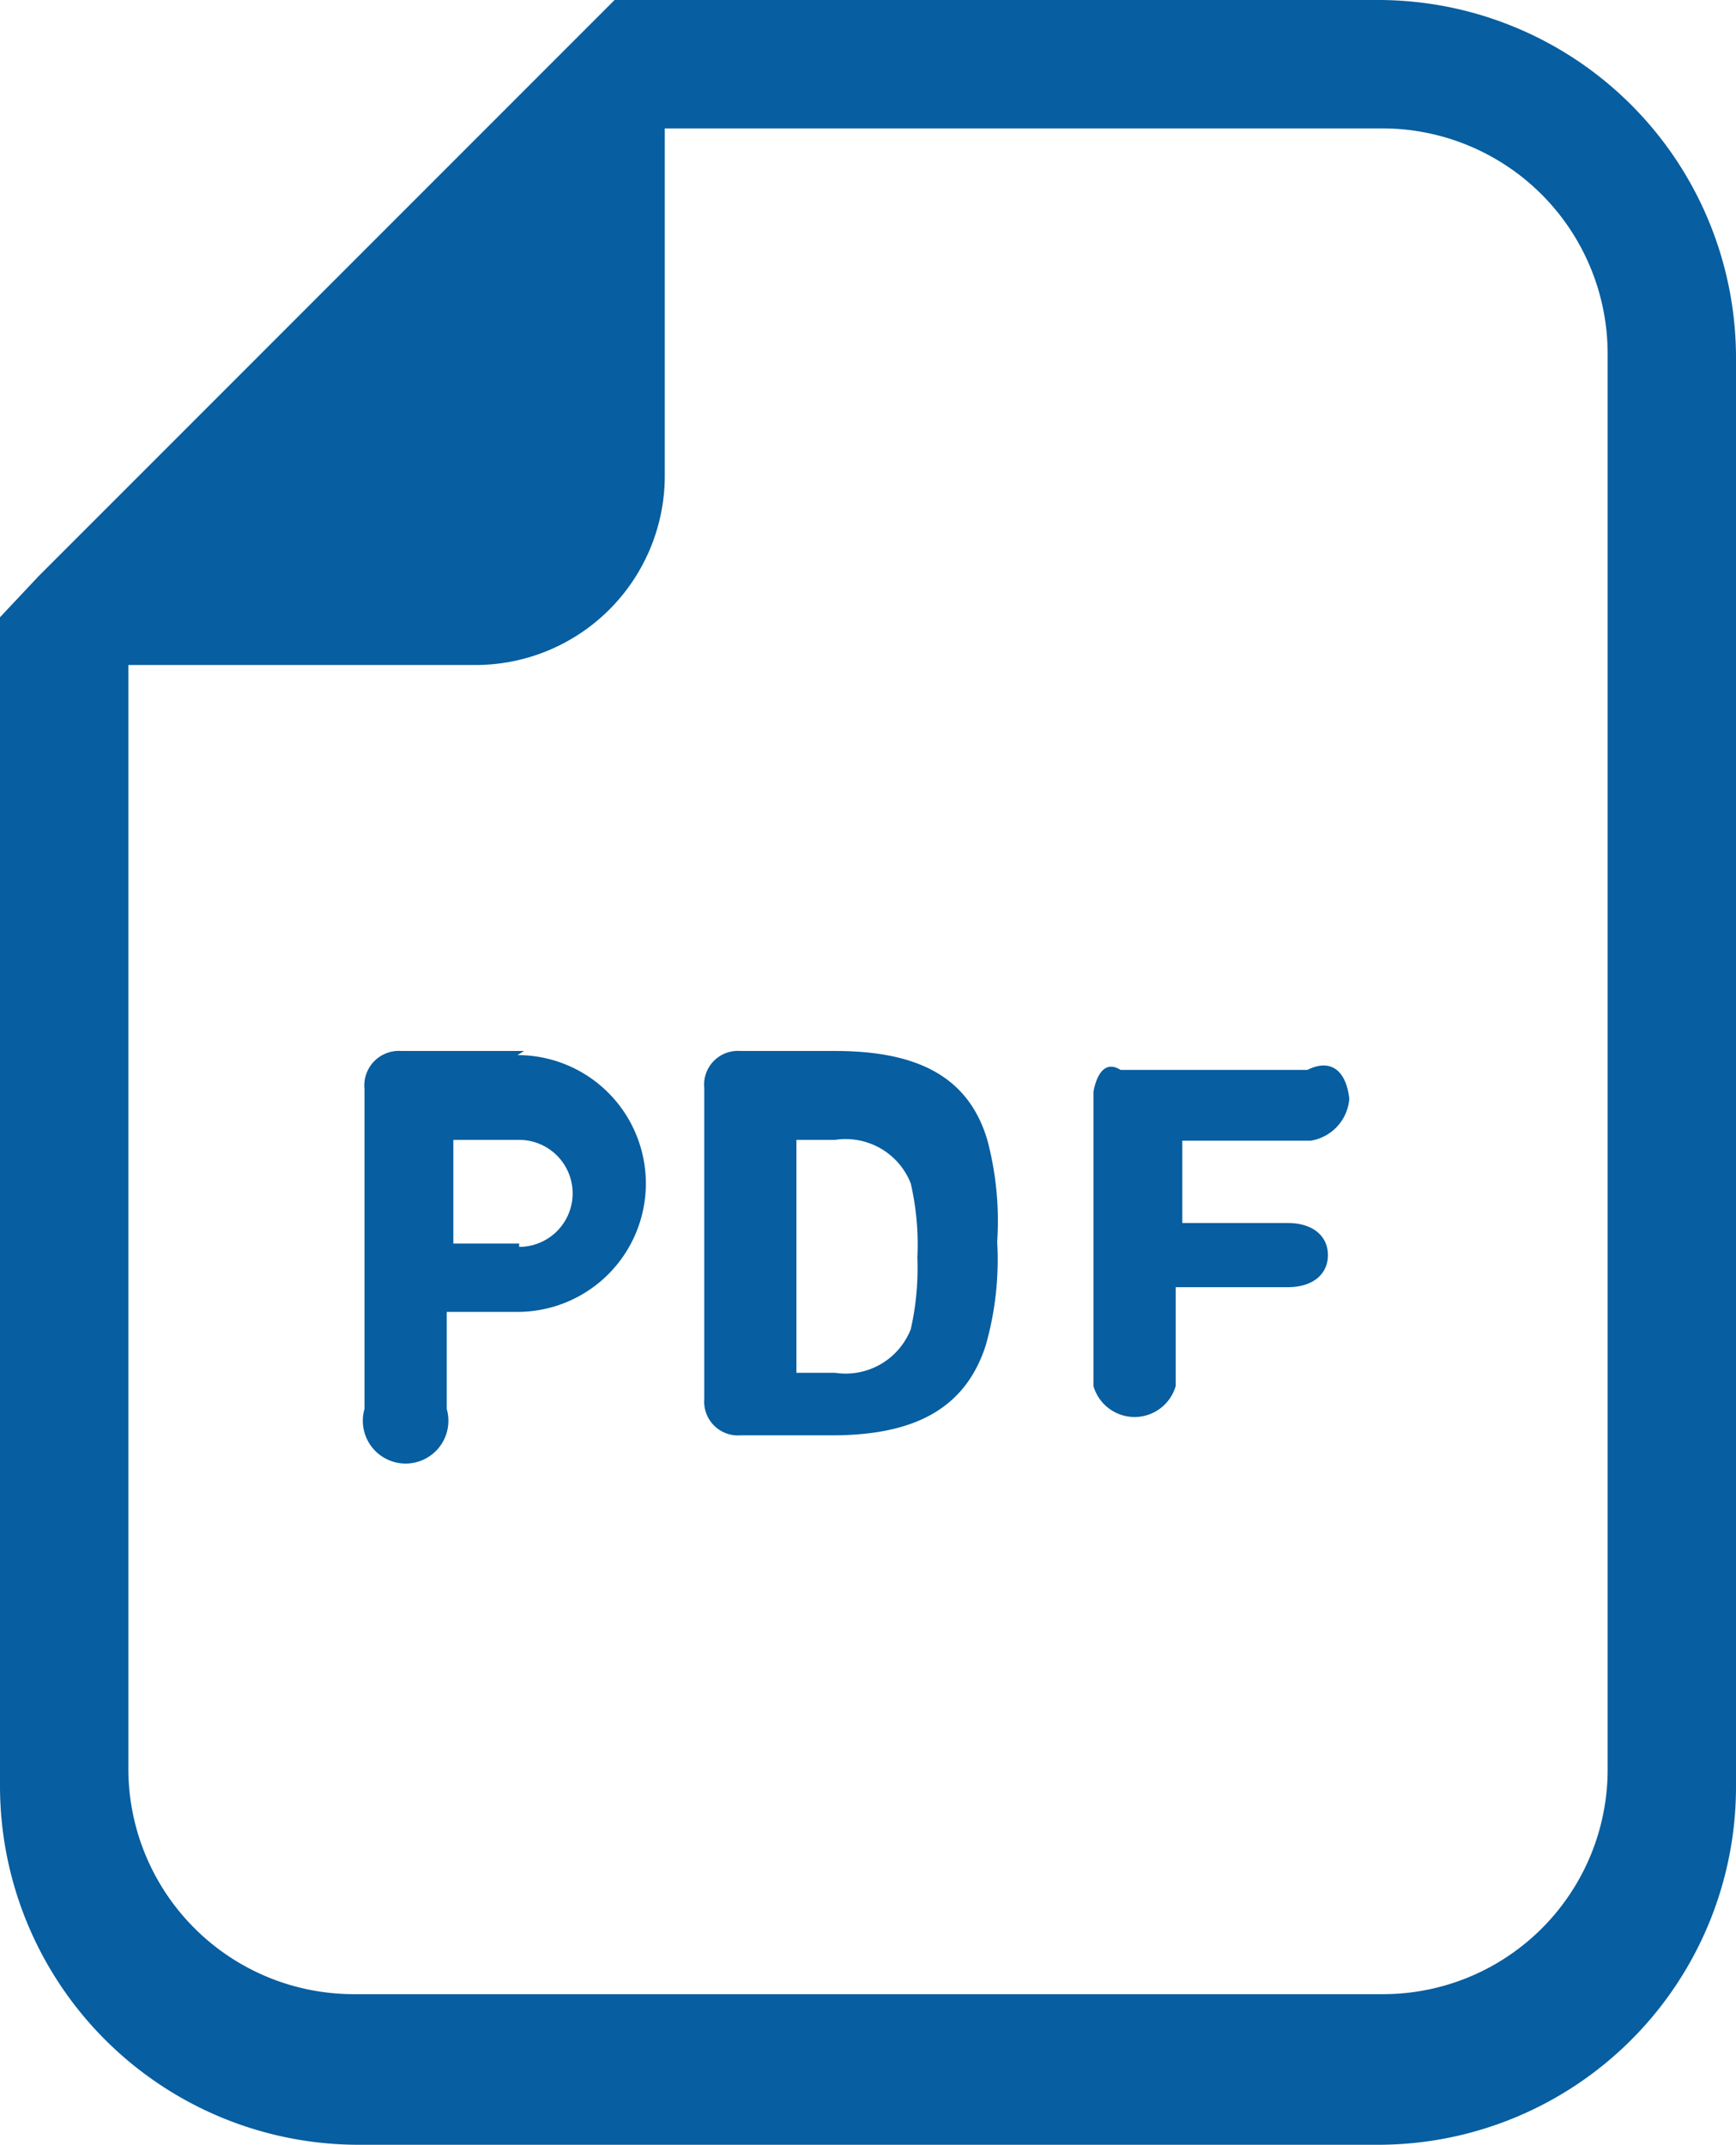
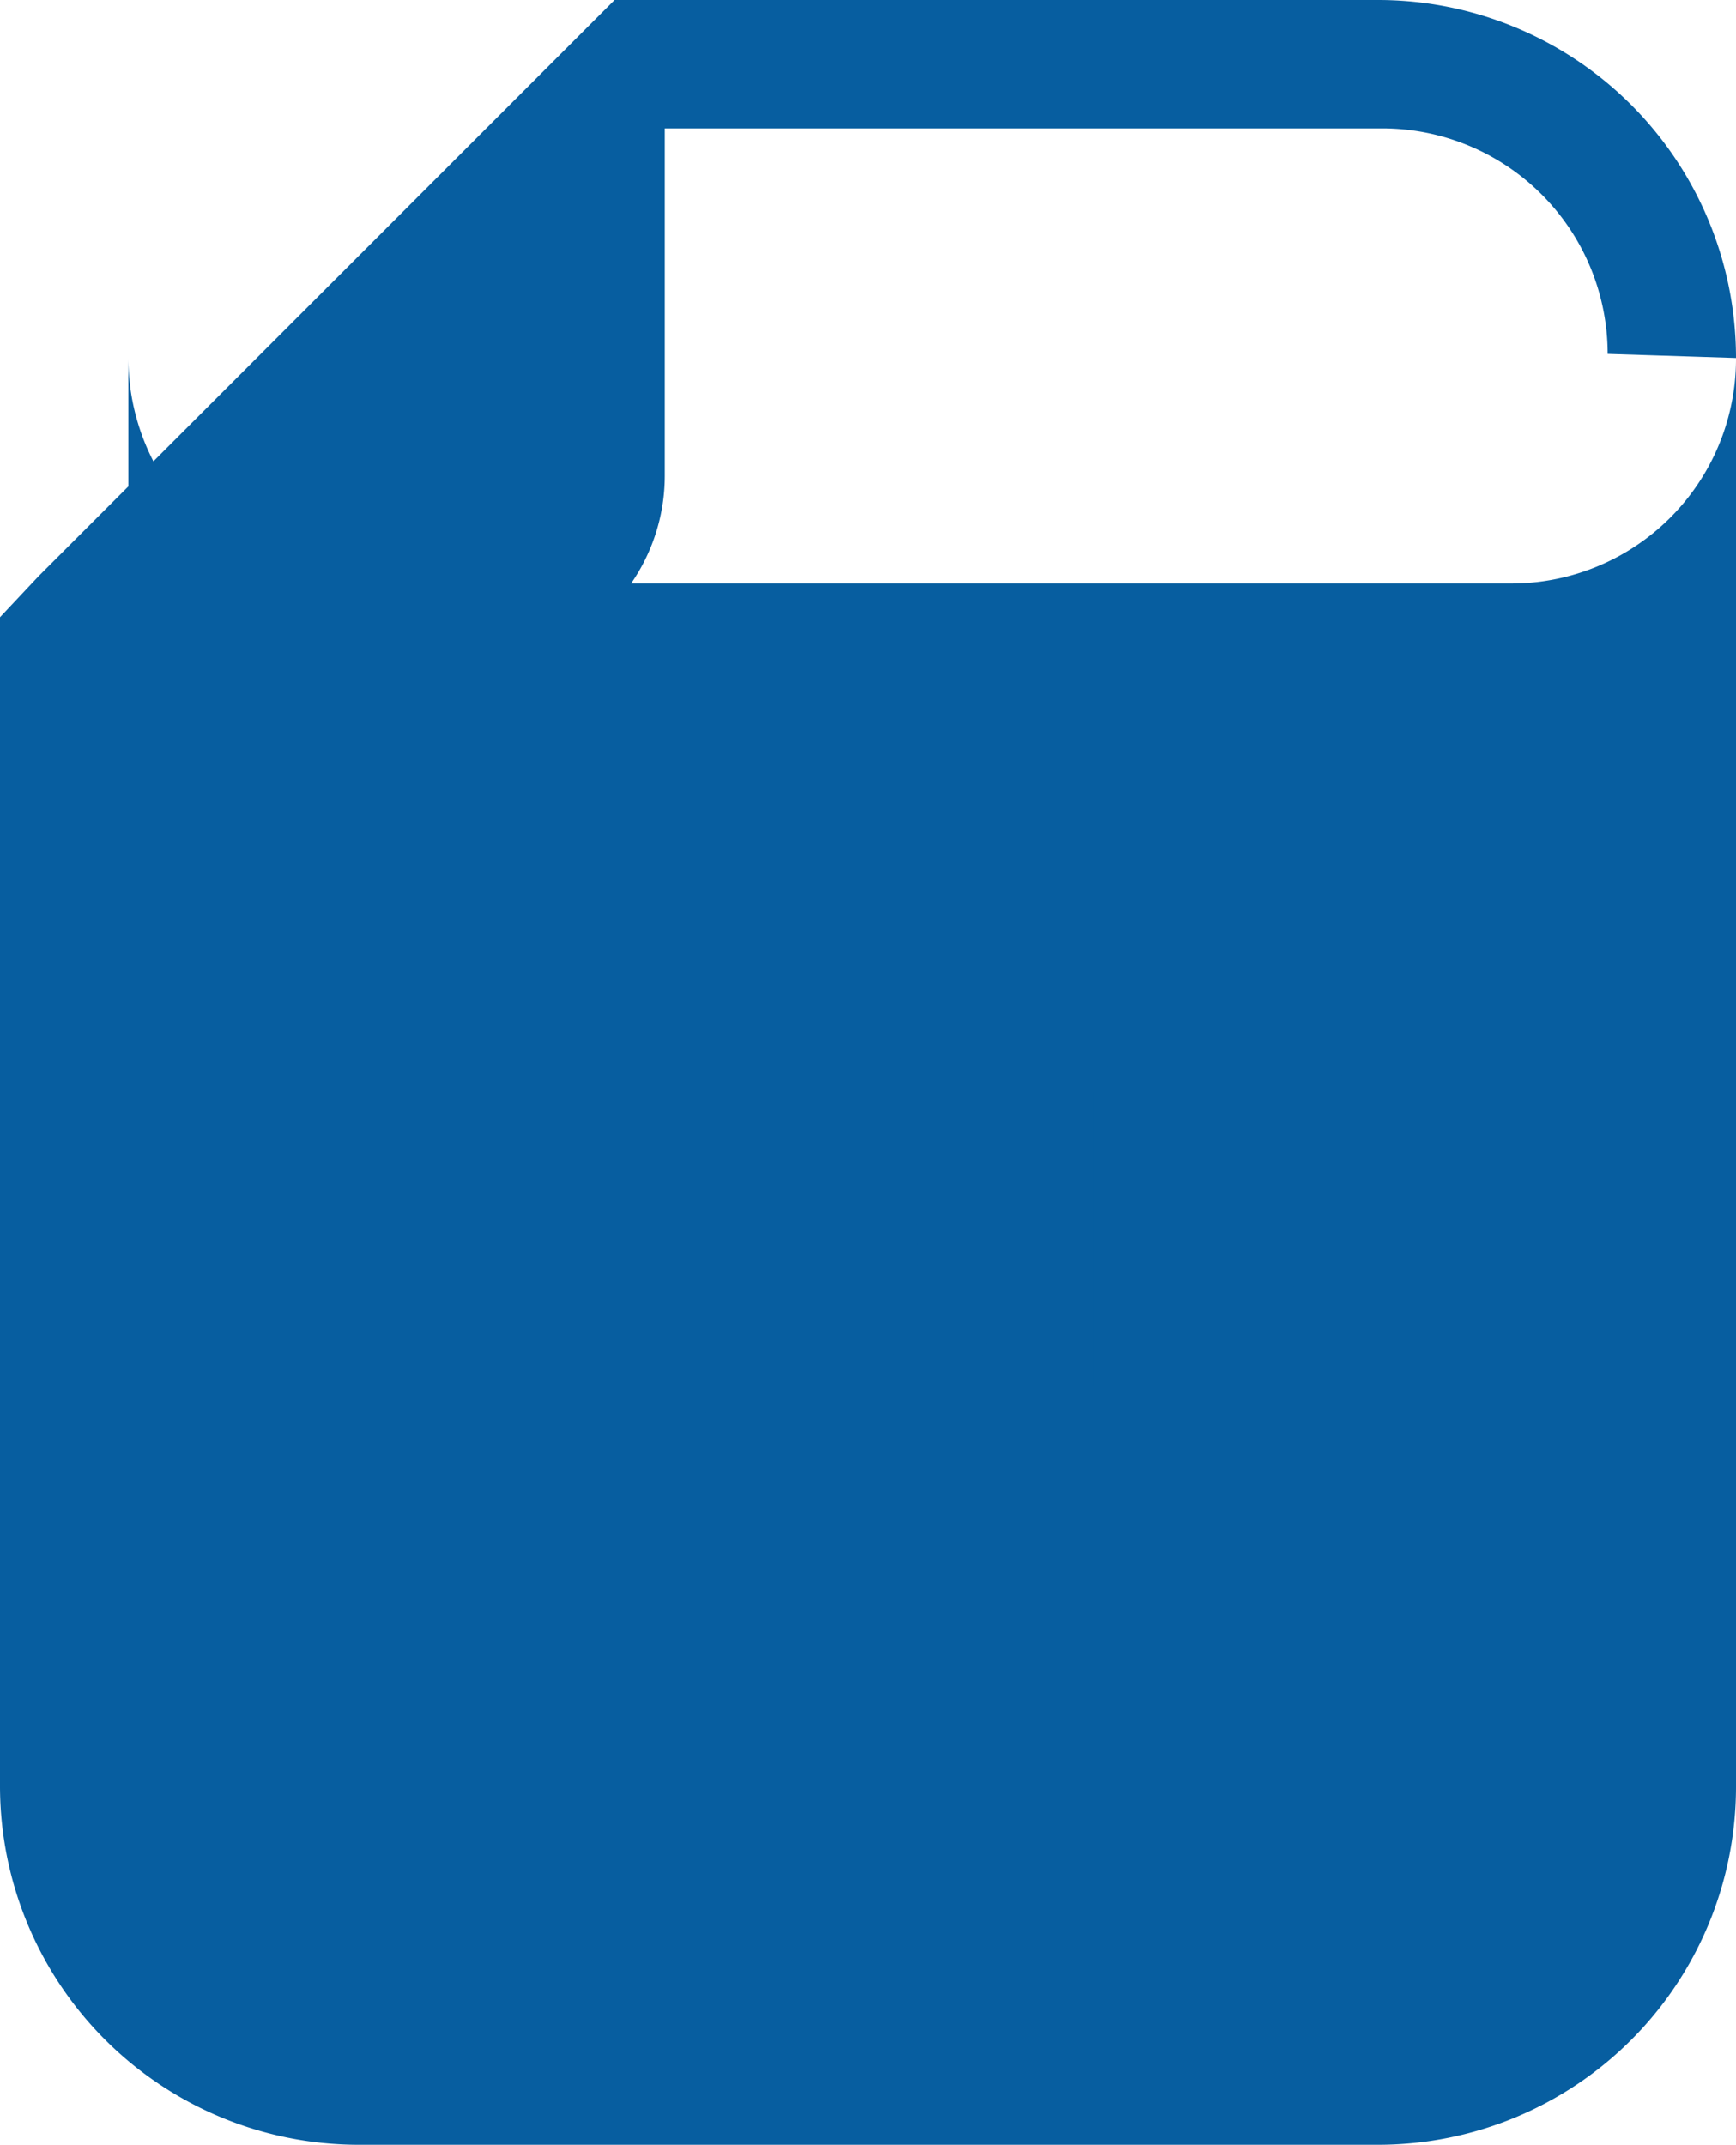
<svg xmlns="http://www.w3.org/2000/svg" viewBox="0 0 21.1 26.06">
  <defs>
    <style>.cls-1{fill:#075ea0;}</style>
  </defs>
  <g id="レイヤー_2" data-name="レイヤー 2">
    <g id="レイヤー_2-2" data-name="レイヤー 2">
-       <path class="cls-1" d="M21.1,4.35A4.35,4.35,0,0,0,16.75,0H7.47L7,.47.47,7,0,7.5V21.7a4.36,4.36,0,0,0,4.35,4.36h12.4a4.35,4.35,0,0,0,4.35-4.35ZM19.54,21.49a2.73,2.73,0,0,1-2.74,2.74H4.3a2.74,2.74,0,0,1-2.74-2.74V8.08H5.79A2.3,2.3,0,0,0,8.08,5.79V1.56H16.8A2.74,2.74,0,0,1,19.54,4.3Z" />
-       <path class="cls-1" d="M6.37,12.77H4.88a.42.42,0,0,0-.45.46v3.89a.52.52,0,1,0,1,0V15.94a0,0,0,0,1,0,0h.86a1.56,1.56,0,1,0,0-3.12Zm-.06,2.34h-.8a0,0,0,0,1,0,0V13.85a0,0,0,0,1,0,0h.8a.65.65,0,1,1,0,1.3Z" />
+       <path class="cls-1" d="M21.1,4.35A4.35,4.35,0,0,0,16.75,0H7.47L7,.47.47,7,0,7.5V21.7a4.36,4.36,0,0,0,4.35,4.36h12.4a4.35,4.35,0,0,0,4.35-4.35Za2.73,2.73,0,0,1-2.74,2.74H4.3a2.74,2.74,0,0,1-2.74-2.74V8.08H5.79A2.3,2.3,0,0,0,8.08,5.79V1.56H16.8A2.74,2.74,0,0,1,19.54,4.3Z" />
      <path class="cls-1" d="M10.15,12.77H9a.41.41,0,0,0-.44.45V17a.41.41,0,0,0,.44.44h1.11c1,0,1.62-.32,1.87-1.09a3.78,3.78,0,0,0,.14-1.26A3.83,3.83,0,0,0,12,13.85C11.77,13.08,11.15,12.77,10.15,12.77Zm.92,3.38a.85.85,0,0,1-.92.53H9.68a0,0,0,0,1,0-.05V13.85a0,0,0,0,1,0,0h.47a.85.85,0,0,1,.92.53,3.31,3.31,0,0,1,.08.9A3.35,3.35,0,0,1,11.07,16.15Z" />
      <path class="cls-1" d="M15.89,13H13.62c-.27-.17-.33.27-.33.27v3.57a.52.52,0,0,0,1,0v-1.2a0,0,0,0,1,0,0h1.36c.31,0,.49-.16.49-.39s-.18-.39-.49-.39H14.37a0,0,0,0,1,0,0v-1s-.13,0-.1,0h1.66a.56.56,0,0,0,.47-.51C16.36,13,16.17,12.86,15.89,13Z" />
    </g>
  </g>
</svg>